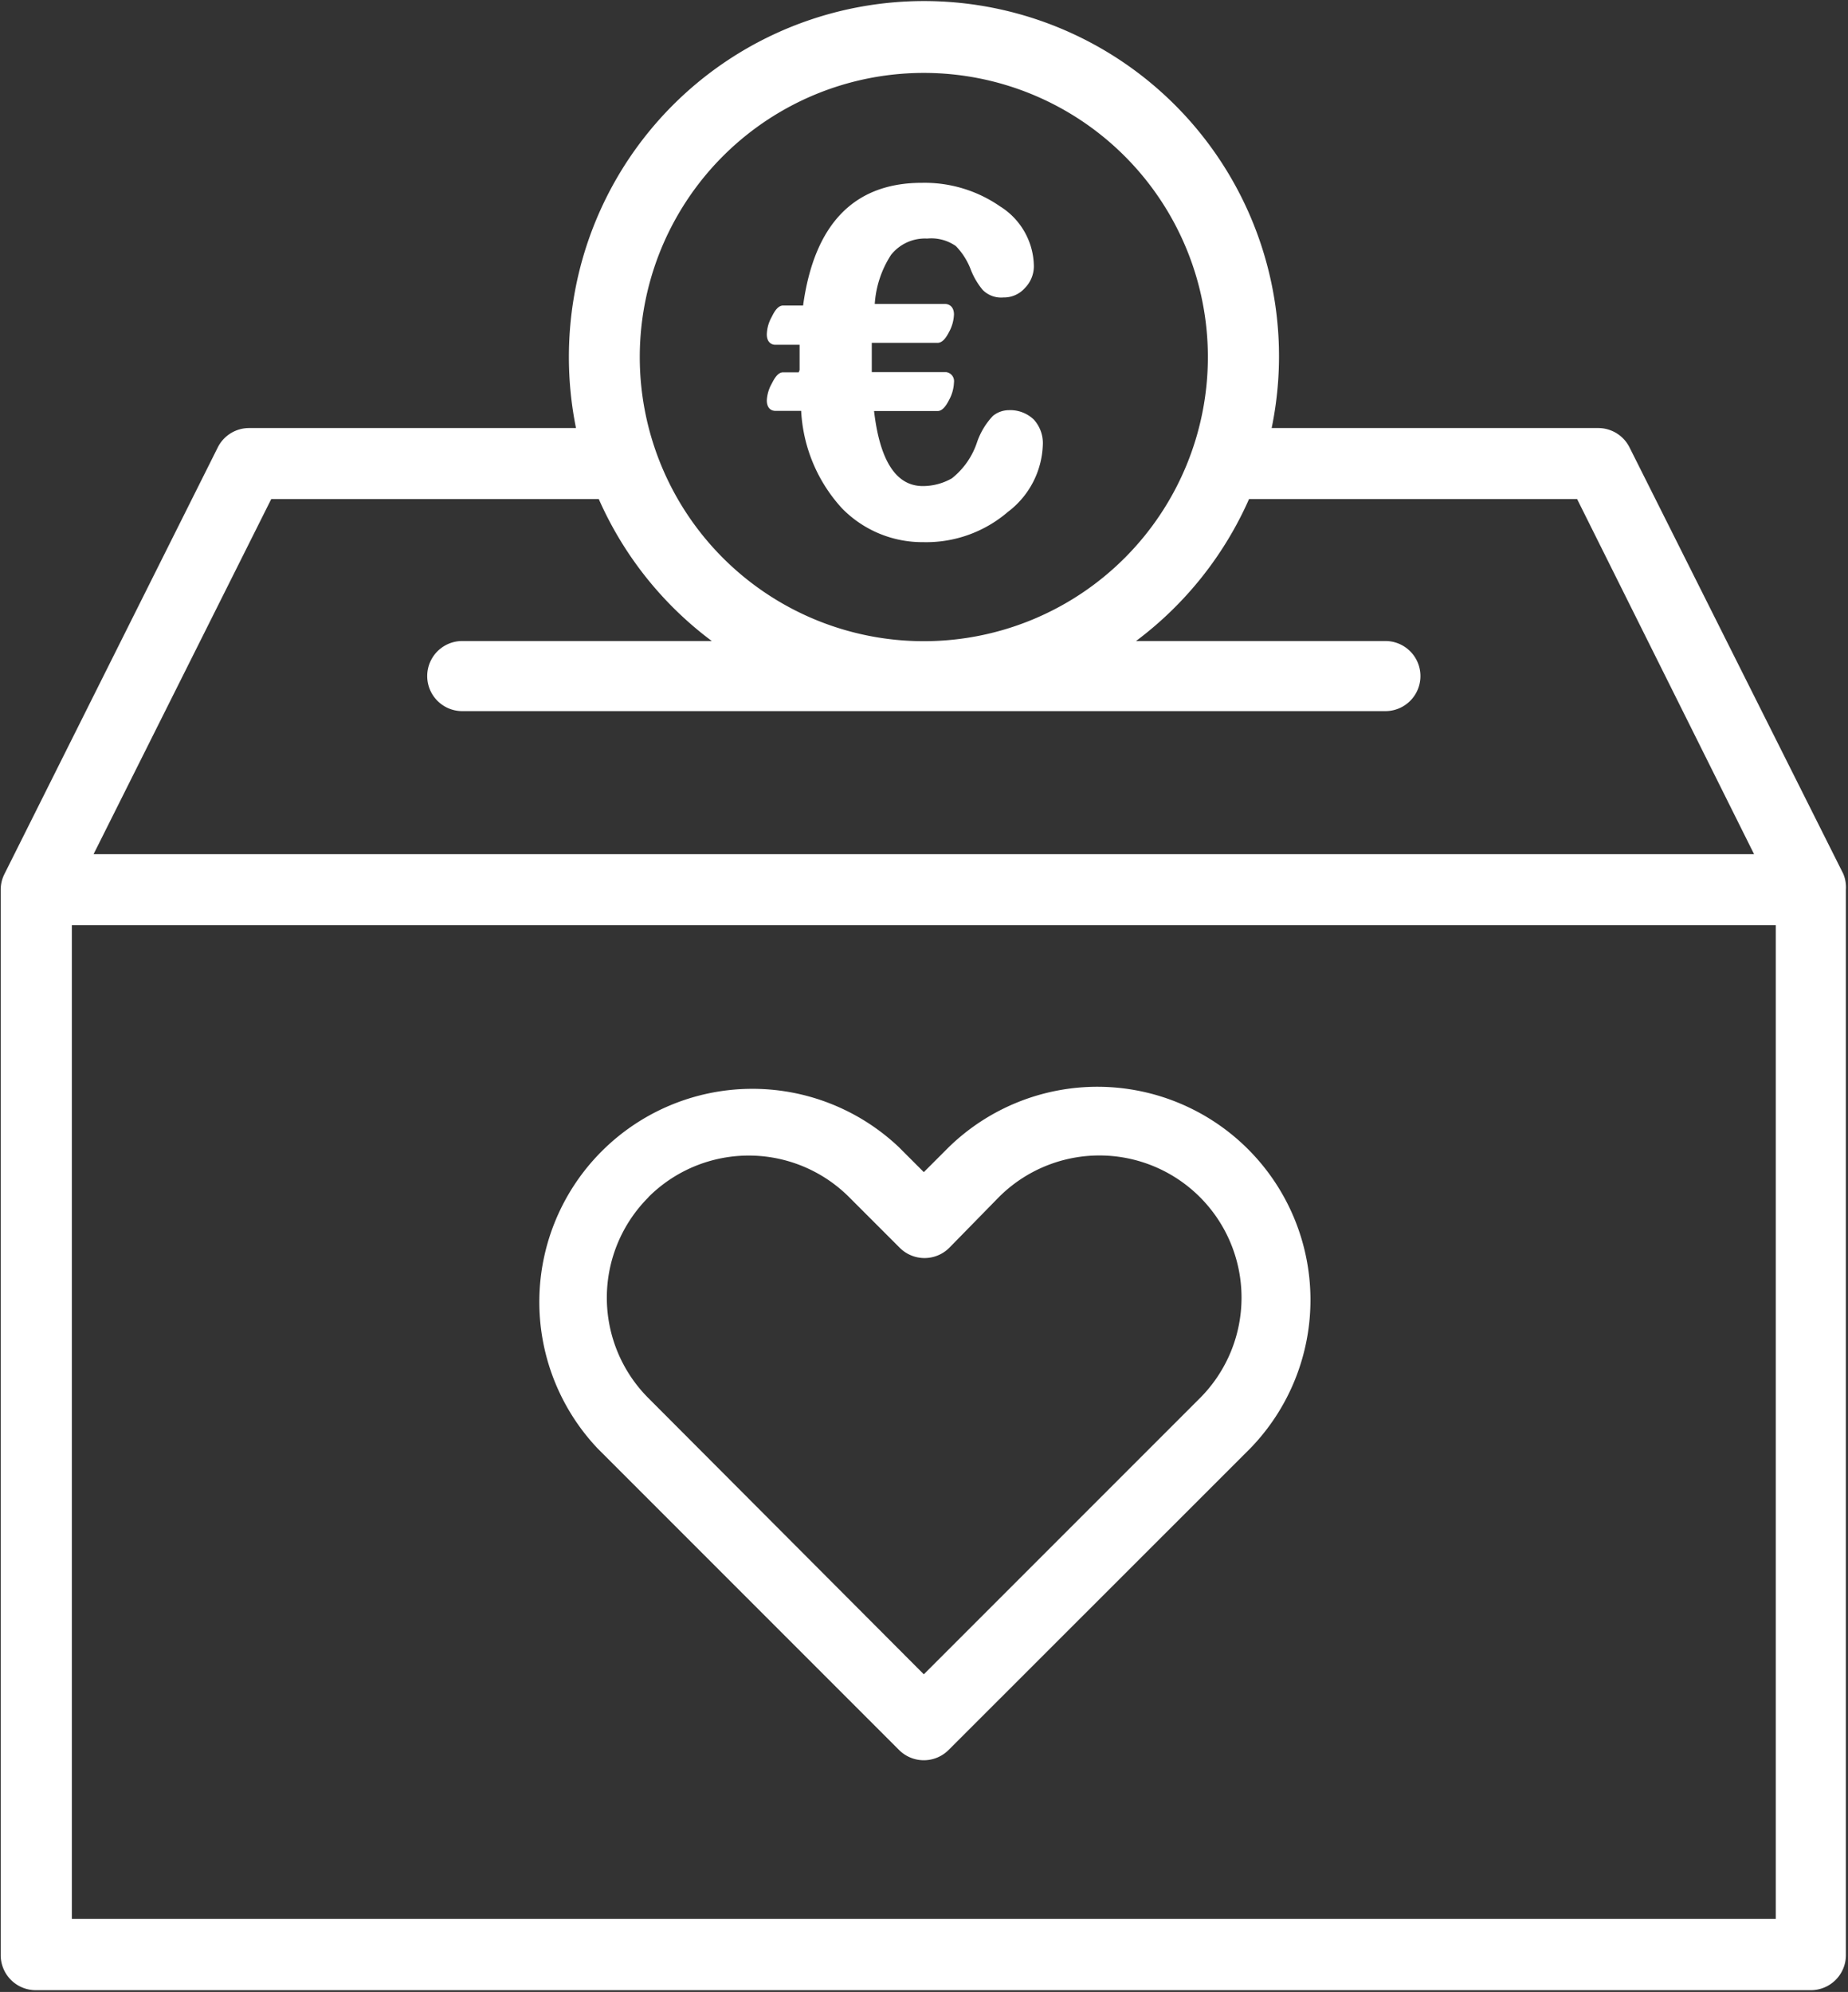
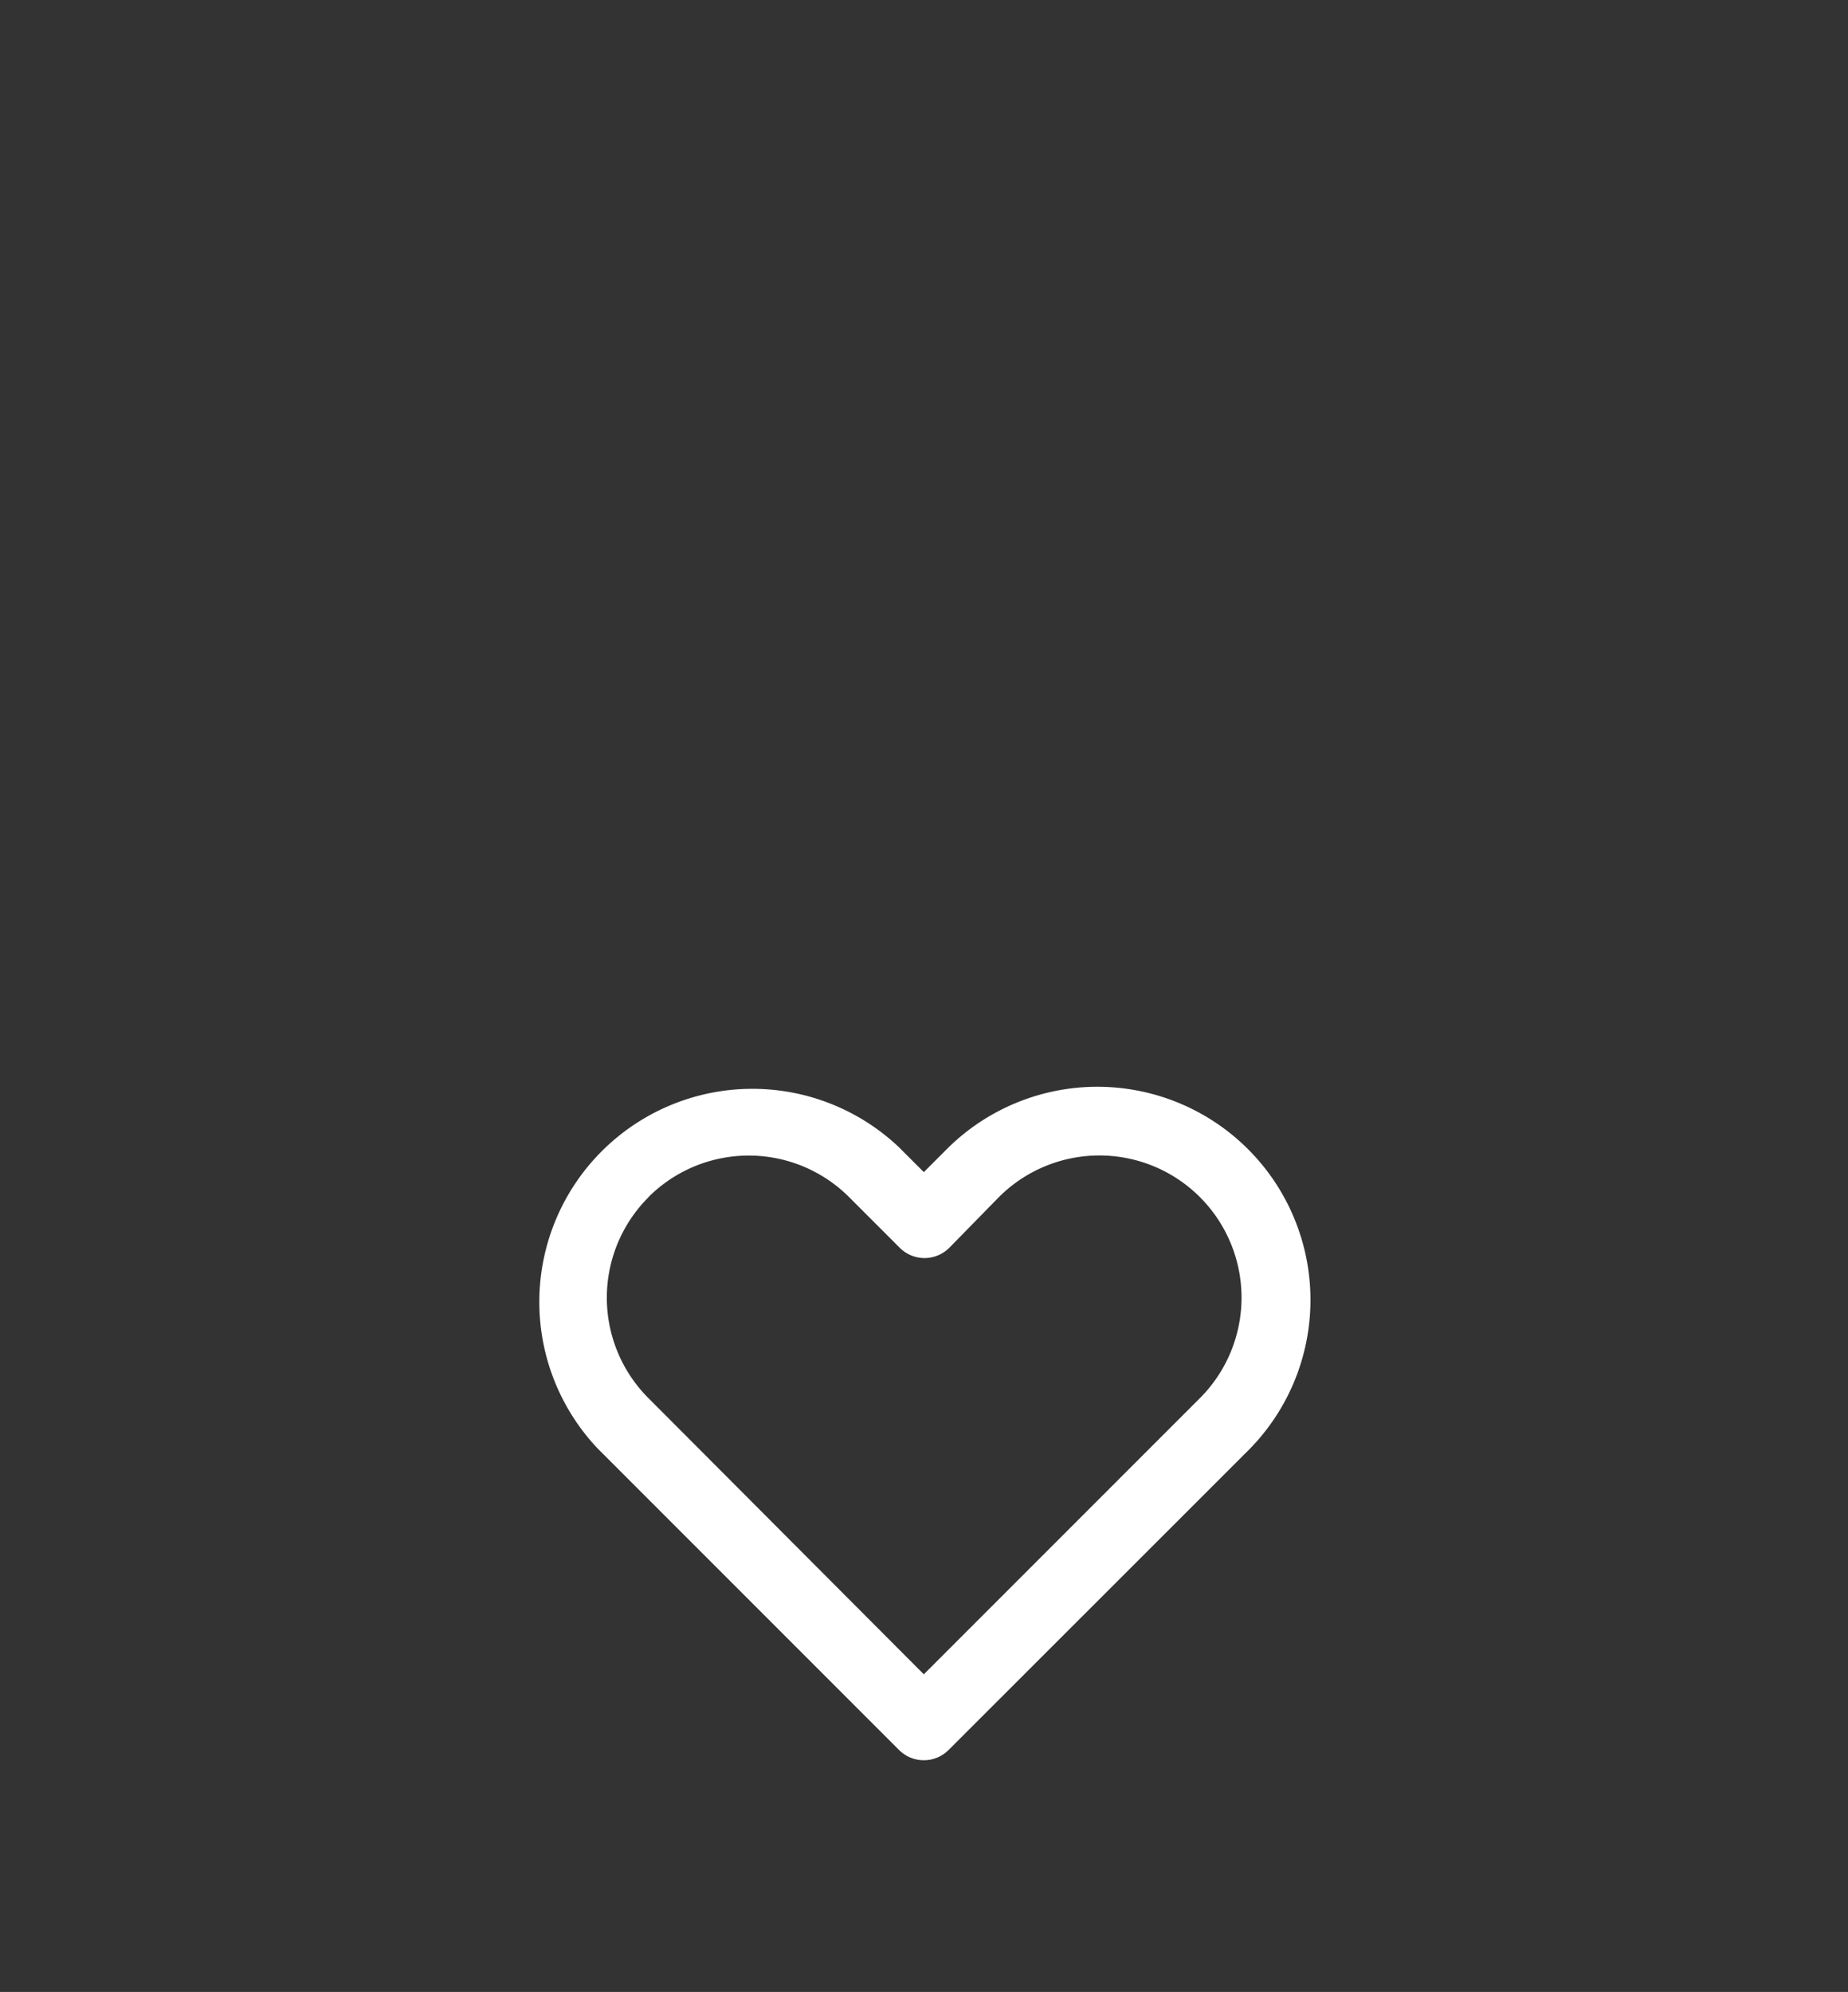
<svg xmlns="http://www.w3.org/2000/svg" id="Calque_1" data-name="Calque 1" viewBox="0 0 105.46 113.64">
  <rect x="0" y="0" width="105.46" height="113.64" fill="#333333" stroke="none" />
  <defs>
    <style>.cls-1{fill:#fff;}</style>
  </defs>
  <path id="Tracé_70" data-name="Tracé 70" class="cls-1" d="M51.29,99.82h0a2,2,0,0,0,2.86,0h0l17.2-17.19a12.16,12.16,0,0,0-17.2-17.19l-1.43,1.43-1.43-1.43A12.16,12.16,0,0,0,34.1,82.63ZM37,68.3a8.1,8.1,0,0,1,11.46,0h0l2.87,2.87a2,2,0,0,0,2.86,0L57,68.3A8.1,8.1,0,0,1,68.48,79.76L52.72,95.52,37,79.76a8.1,8.1,0,0,1,0-11.45Z" />
-   <path id="Tracé_71" data-name="Tracé 71" class="cls-1" d="M105.19,49.85,93,25.54a2,2,0,0,0-1.81-1.12H72.57a20.26,20.26,0,1,0-39.7-8.11,20.5,20.5,0,0,0,0,8.11H14.23a2,2,0,0,0-1.81,1.12L.26,49.85a2,2,0,0,0-.22.91v60.78a2,2,0,0,0,2,2h101.3a2,2,0,0,0,2-2V50.76A2,2,0,0,0,105.19,49.85ZM52.72,4.16A16.21,16.21,0,1,1,36.51,20.37h0A16.21,16.21,0,0,1,52.72,4.16ZM15.48,28.47H34.17a20.34,20.34,0,0,0,6.45,8.1H26.38a2,2,0,0,0,0,4H79.06a2,2,0,1,0,0-4H64.83a20.42,20.42,0,0,0,6.45-8.1H90L100.1,48.73H5.34Zm85.86,81H4.1V52.78h97.24Z" />
-   <path id="Tracé_72" data-name="Tracé 72" class="cls-1" d="M45.58,21.24h-.89c-.29,0-.49.33-.65.65a2.14,2.14,0,0,0-.28.95c0,.45.25.6.49.6h1.47A8.9,8.9,0,0,0,48.05,29a6.41,6.41,0,0,0,4.64,1.93,7.15,7.15,0,0,0,4.82-1.72,5,5,0,0,0,2-3.81A2,2,0,0,0,59,23.94a1.94,1.94,0,0,0-1.43-.54,1.45,1.45,0,0,0-.91.33,4.14,4.14,0,0,0-.9,1.49,4.38,4.38,0,0,1-1.44,2.07,3.35,3.35,0,0,1-1.66.44c-1.52,0-2.45-1.44-2.78-4.28H53.5c.3,0,.51-.34.66-.63a2.26,2.26,0,0,0,.28-1,.52.52,0,0,0-.44-.59H49.75c0-.16,0-.37,0-.61l0-1.06H53.5c.3,0,.51-.33.66-.62a2.26,2.26,0,0,0,.28-1c0-.44-.27-.6-.52-.6h-4a5.83,5.83,0,0,1,.93-2.8,2.47,2.47,0,0,1,2.06-.93,2.44,2.44,0,0,1,1.64.43,3.92,3.92,0,0,1,.86,1.37,4.17,4.17,0,0,0,.67,1.13,1.48,1.48,0,0,0,1.18.43,1.59,1.59,0,0,0,1.22-.53A1.78,1.78,0,0,0,59,15.2a4.08,4.08,0,0,0-1.92-3.42,7.57,7.57,0,0,0-4.47-1.35c-3.86,0-6.14,2.34-6.78,7H44.69c-.29,0-.49.32-.65.65a2.14,2.14,0,0,0-.28,1c0,.43.25.59.49.59h1.38c0,.61,0,1.09,0,1.44Z" />
</svg>